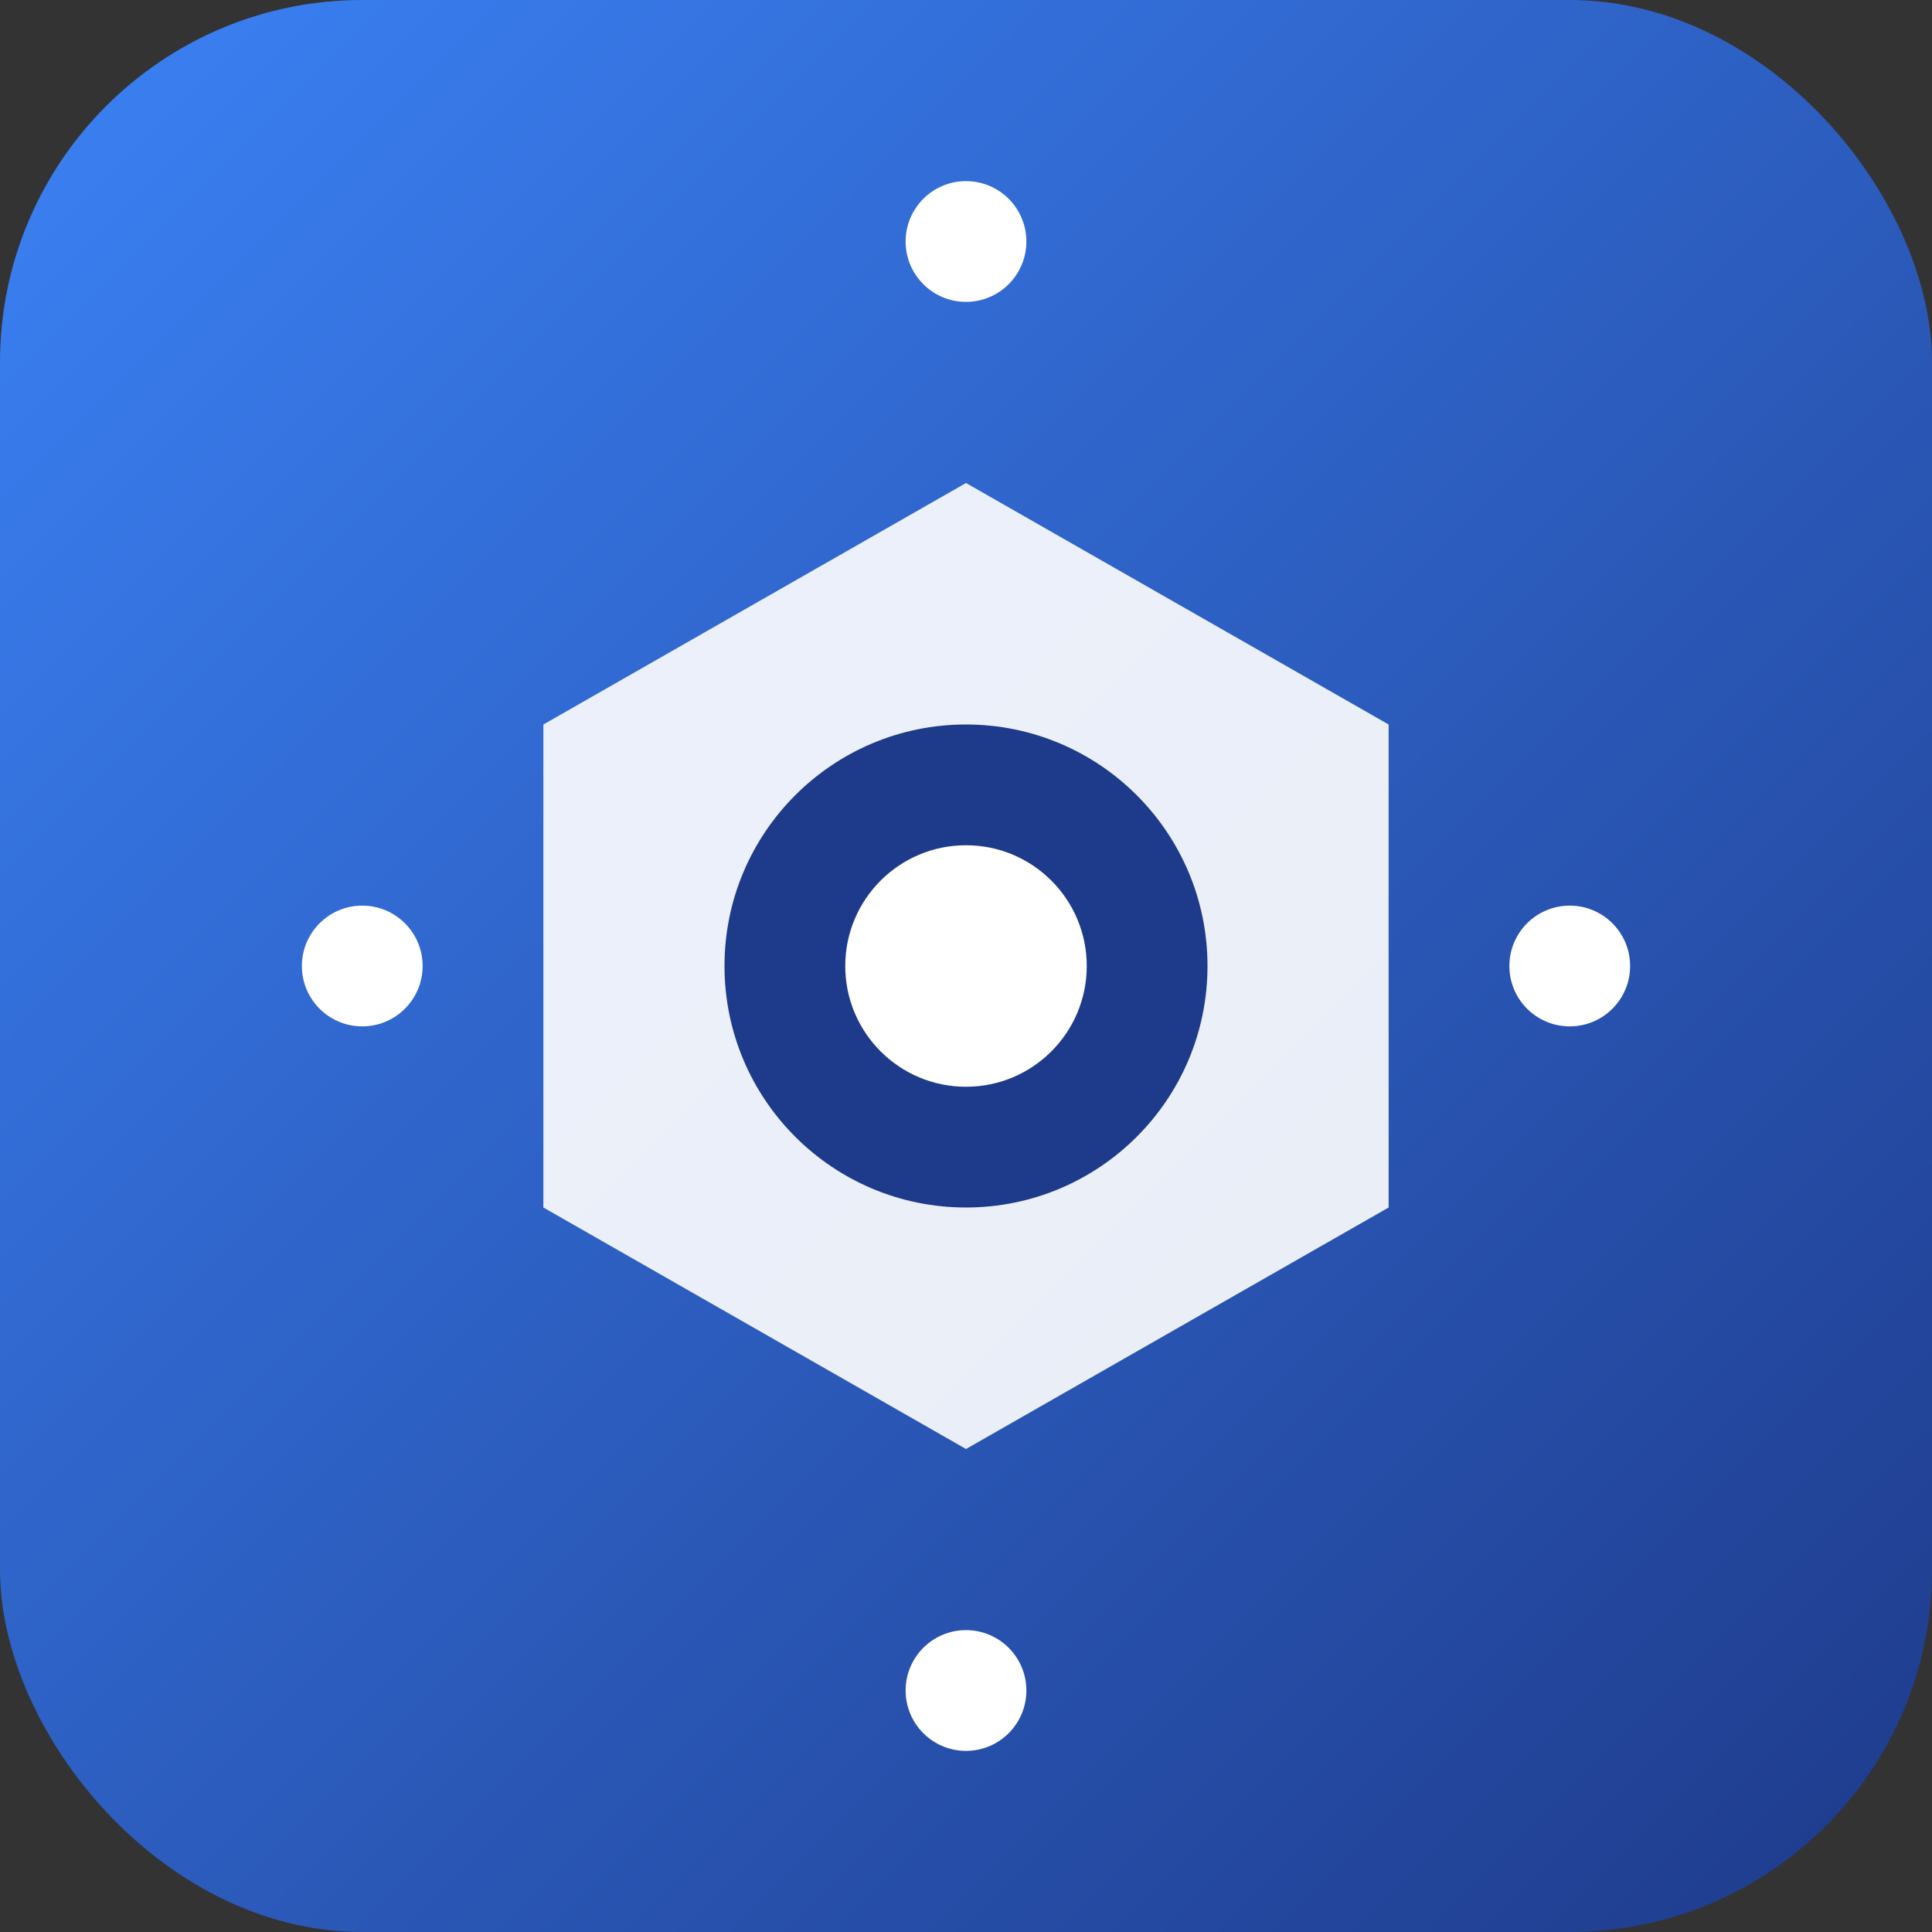
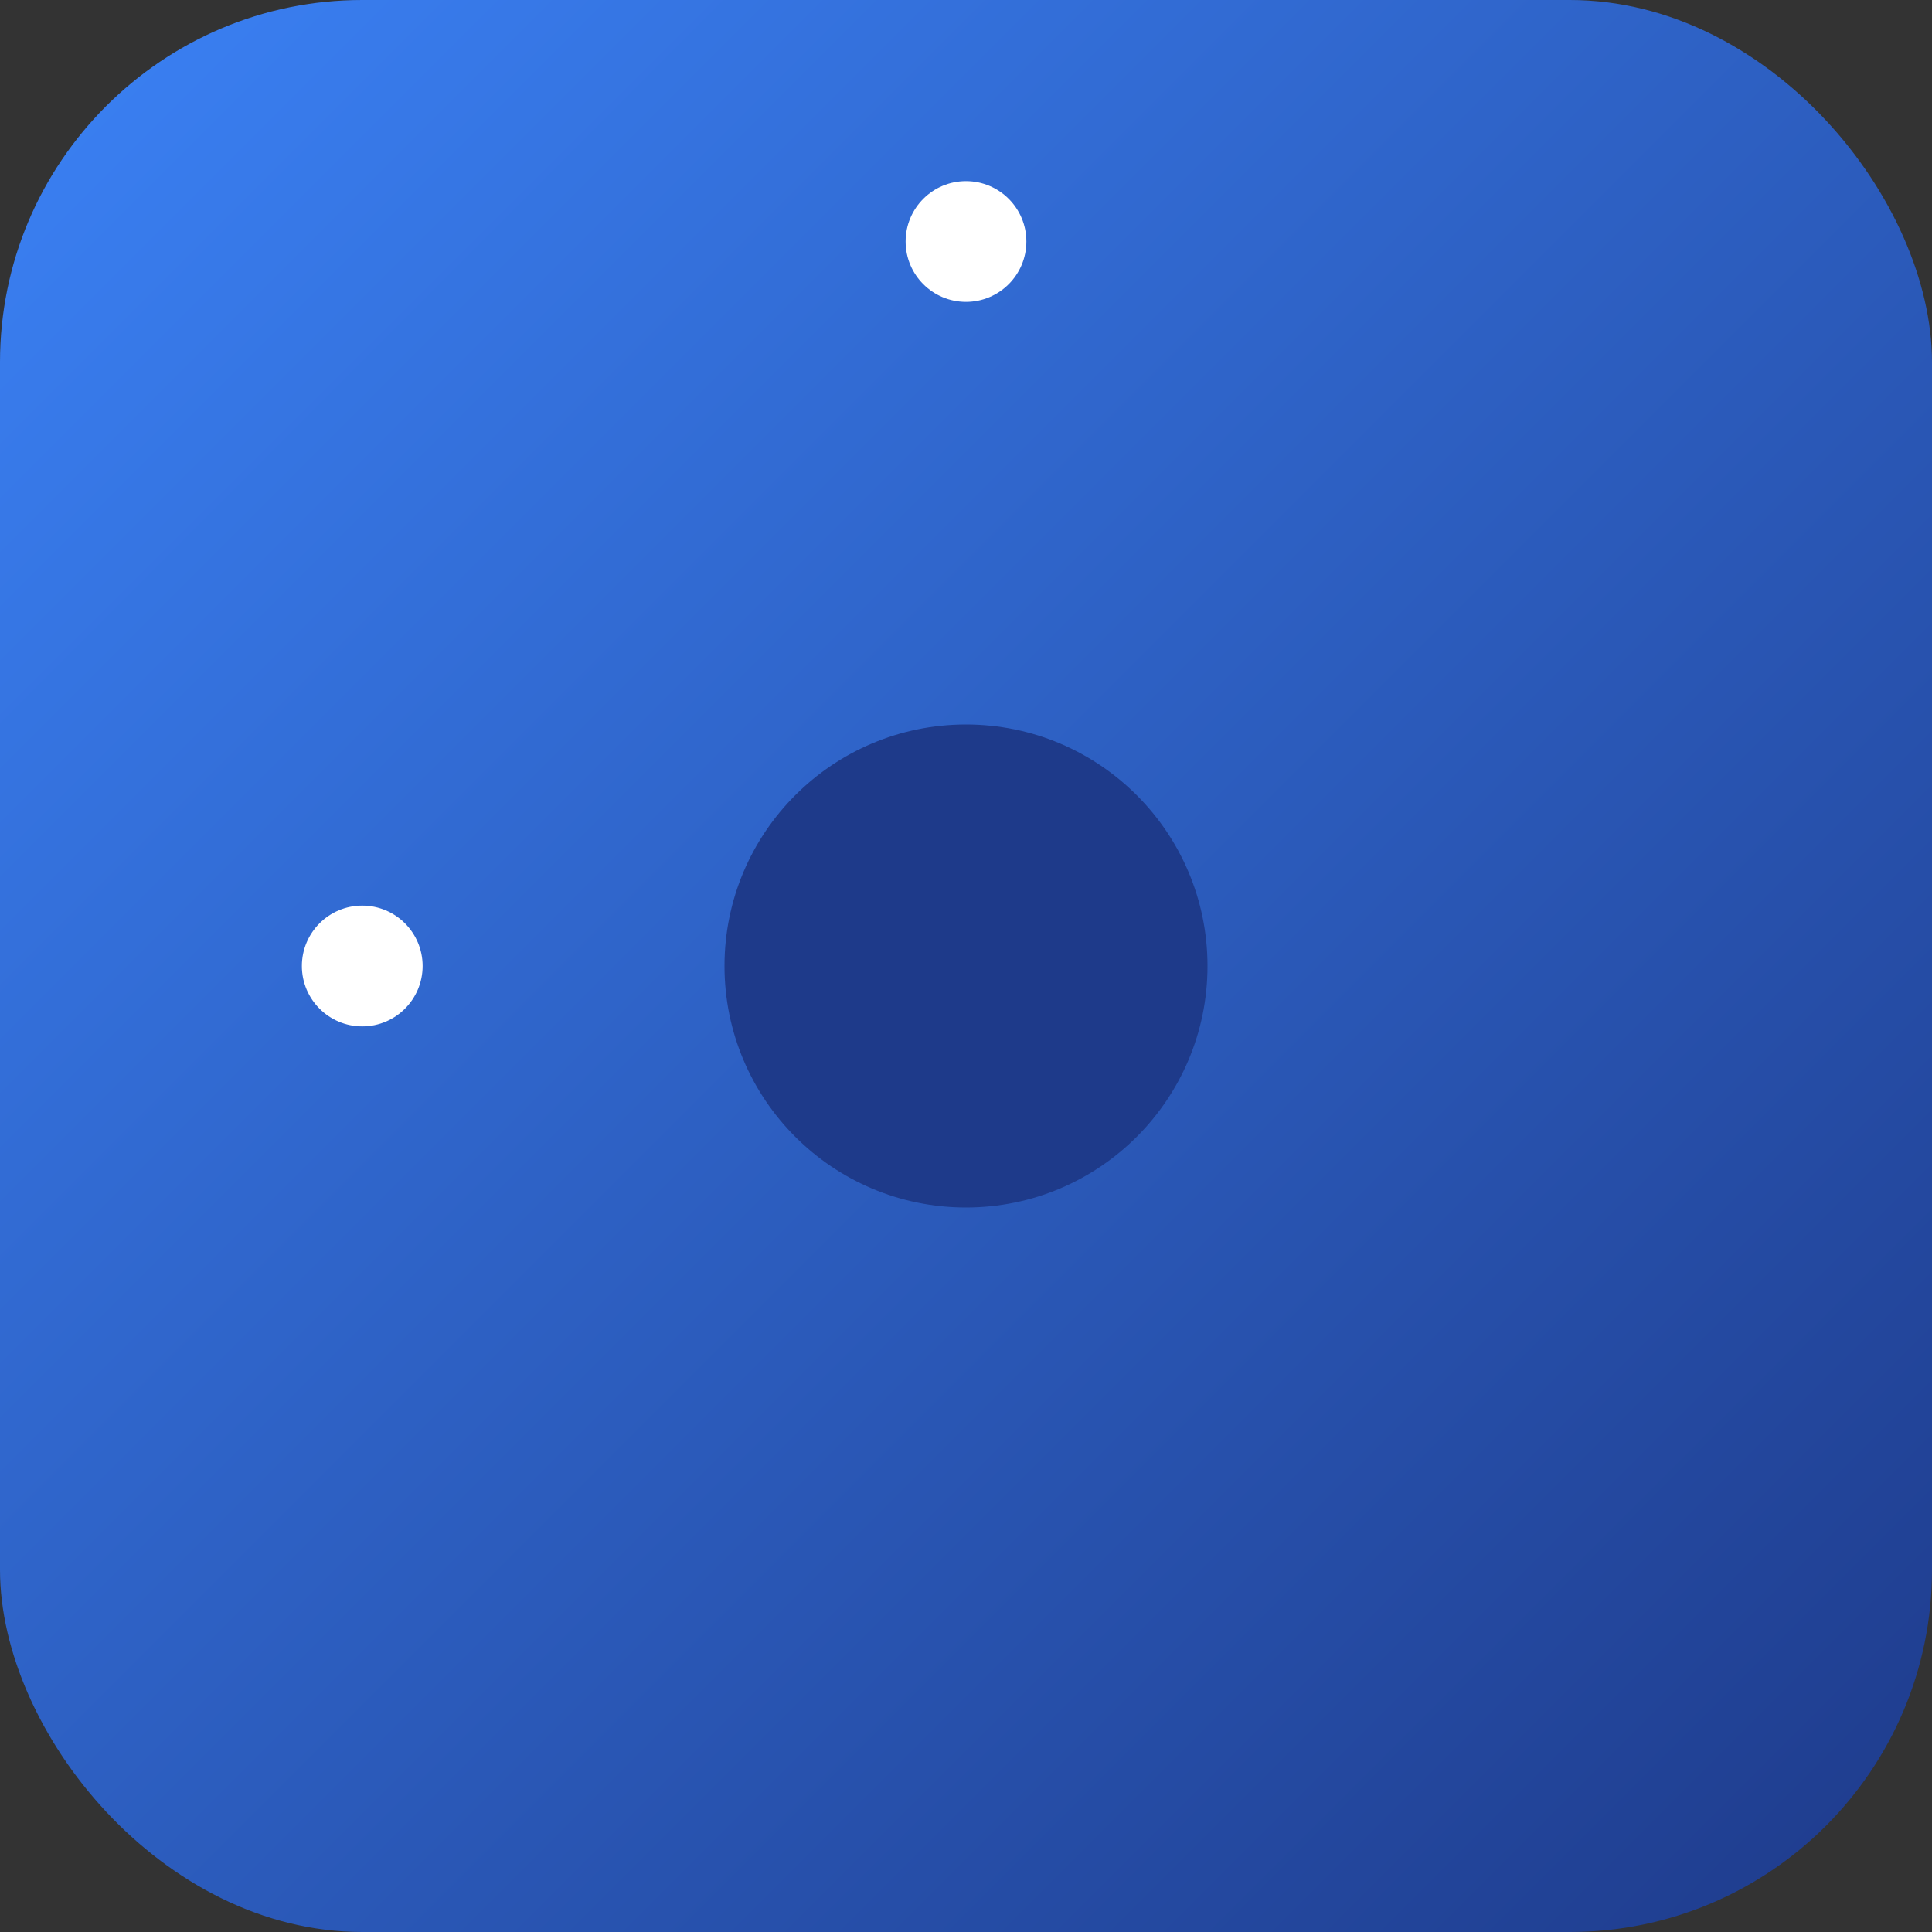
<svg xmlns="http://www.w3.org/2000/svg" width="32" height="32" viewBox="0 0 32 32">
  <rect x="0" y="0" width="32" height="32" fill="#333333" stroke="none" />
  <defs>
    <linearGradient id="faviconGradient" x1="0%" y1="0%" x2="100%" y2="100%">
      <stop offset="0%" style="stop-color:#3b82f6;stop-opacity:1" />
      <stop offset="100%" style="stop-color:#1e3a8a;stop-opacity:1" />
    </linearGradient>
  </defs>
  <rect width="32" height="32" rx="6" fill="url(#faviconGradient)" />
  <g transform="translate(16, 16)">
-     <path d="M0 -8 L7 -4 L7 4 L0 8 L-7 4 L-7 -4 Z" fill="#ffffff" opacity="0.9" />
    <circle cx="0" cy="0" r="4" fill="#1e3a8a" />
-     <circle cx="0" cy="0" r="2" fill="#ffffff" />
    <circle cx="0" cy="-12" r="1" fill="#ffffff" />
-     <circle cx="0" cy="12" r="1" fill="#ffffff" />
    <circle cx="-10" cy="0" r="1" fill="#ffffff" />
-     <circle cx="10" cy="0" r="1" fill="#ffffff" />
  </g>
</svg>